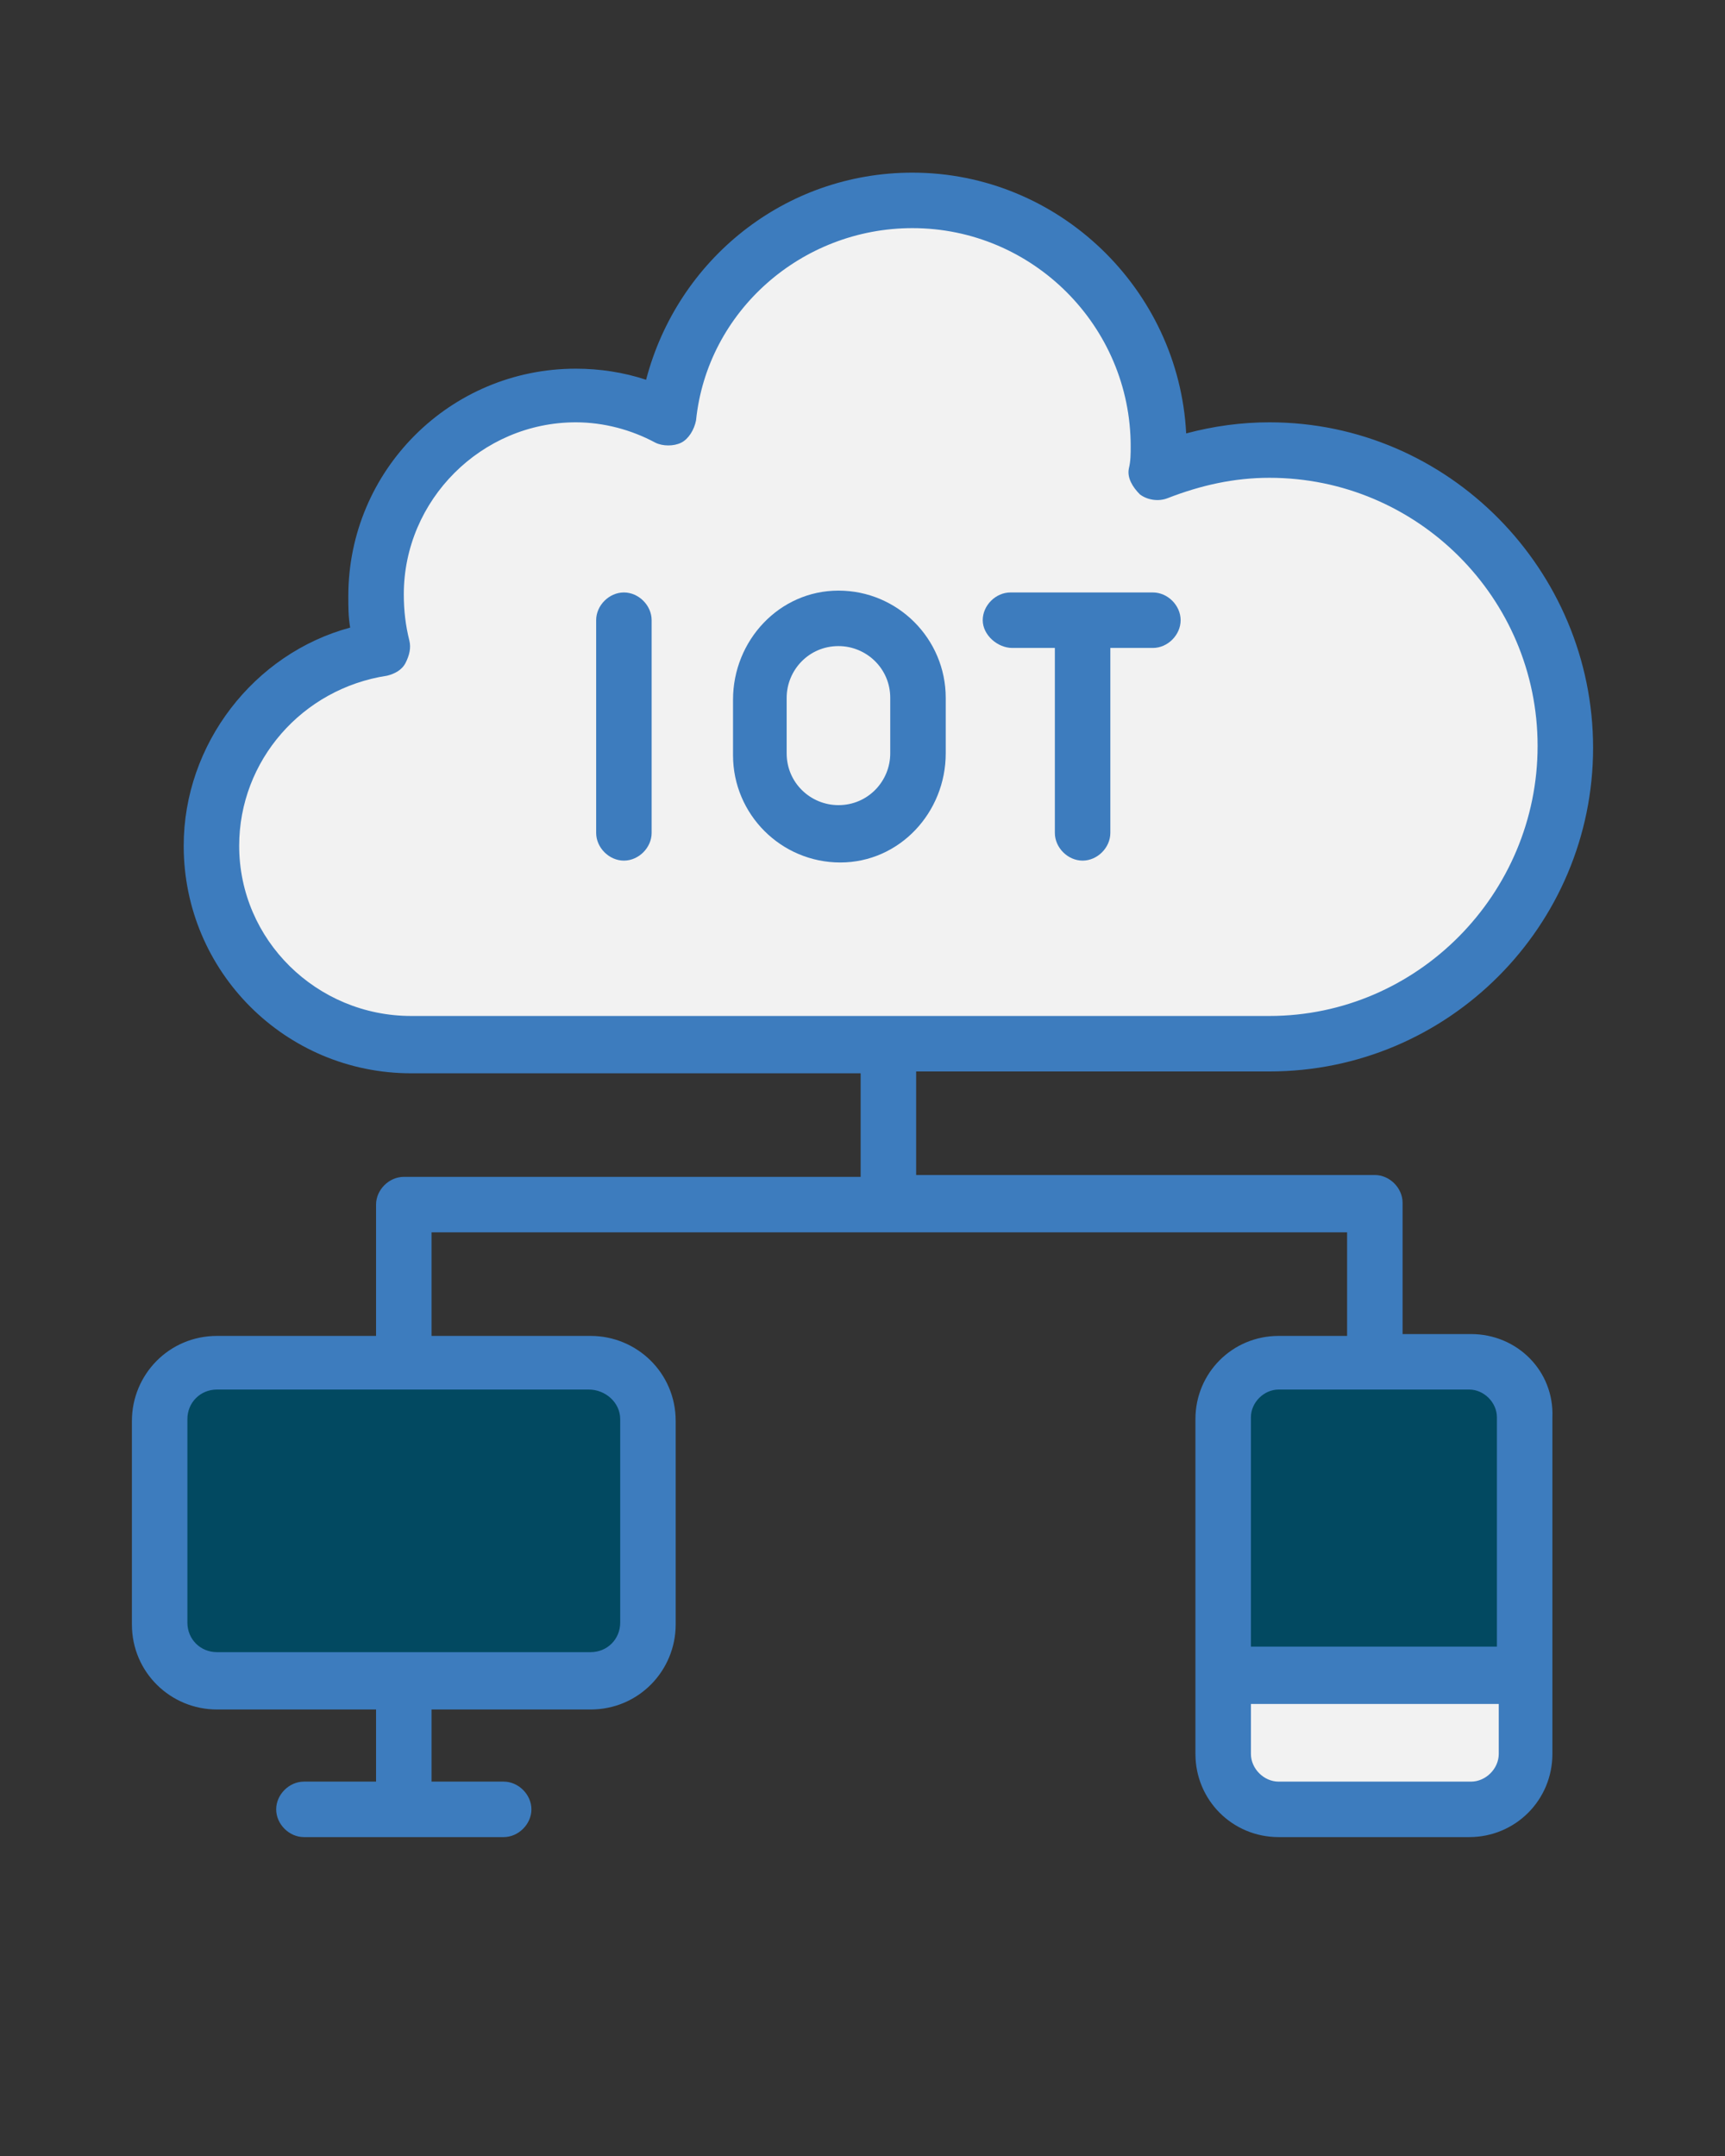
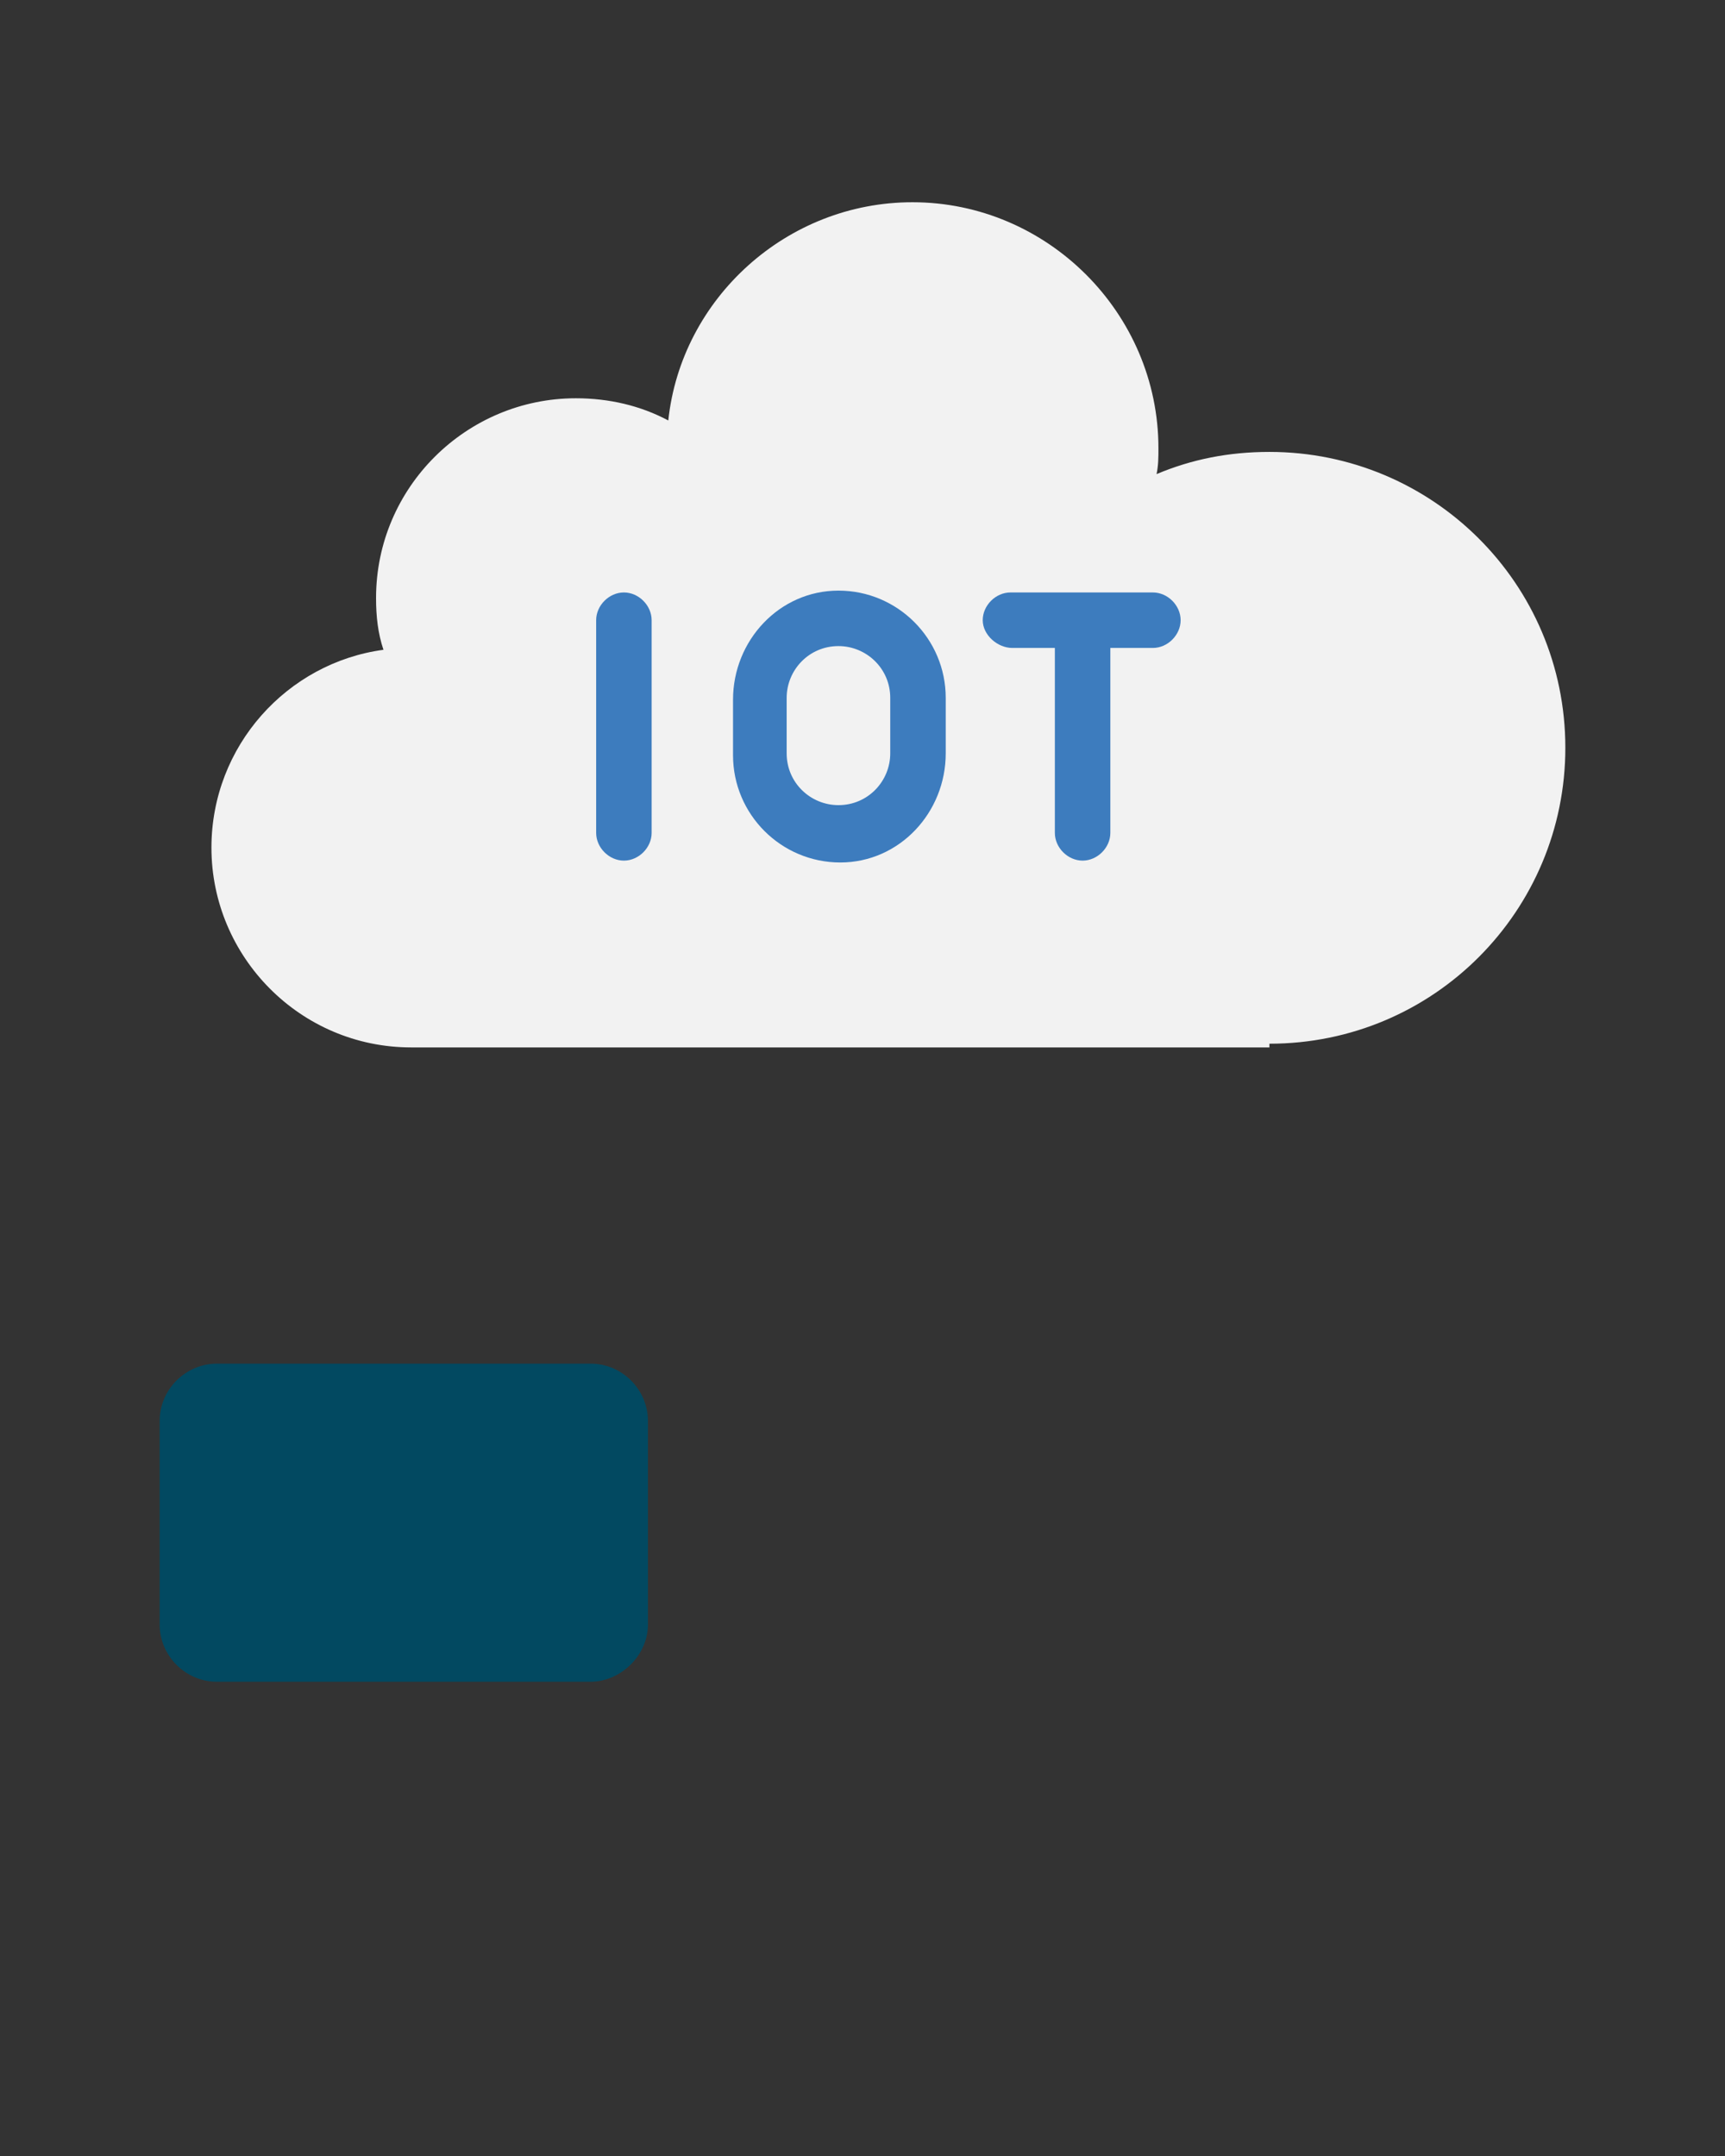
<svg xmlns="http://www.w3.org/2000/svg" width="1080" zoomAndPan="magnify" viewBox="0 0 810 1012.5" height="1350" preserveAspectRatio="xMidYMid meet" version="1.0">
  <rect x="0" y="0" width="810" height="1012.5" fill="#333333" stroke="none" />
  <defs>
    <clipPath id="354205eacd">
-       <path d="M 61.938 81 L 747.852 81 L 747.852 862.824 L 61.938 862.824 Z M 61.938 81 " clip-rule="nonzero" />
-     </clipPath>
+       </clipPath>
  </defs>
  <path fill="#f2f2f2" d="M 596.07 490.148 C 673.367 490.148 735.031 427.617 735.031 351.188 C 735.031 273.891 672.5 212.227 596.07 212.227 C 576.965 212.227 559.594 215.699 543.094 222.648 C 543.961 218.305 543.961 214.832 543.961 210.488 C 543.961 147.086 491.852 94.977 428.449 94.977 C 369.391 94.977 319.887 140.141 313.805 197.461 C 300.777 190.512 286.016 187.039 270.383 187.039 C 219.141 187.039 176.582 228.727 176.582 280.836 C 176.582 289.523 177.449 297.34 180.055 305.156 C 134.895 311.234 99.285 350.316 99.285 398.086 C 99.285 449.328 140.973 491.887 193.082 491.887 L 596.07 491.887 Z M 596.07 490.148 " fill-opacity="1" fill-rule="evenodd" />
  <path fill="#024961" d="M 304.254 762.859 L 304.254 667.324 C 304.254 652.559 292.094 640.398 277.328 640.398 L 101.891 640.398 C 87.125 640.398 74.965 652.559 74.965 667.324 L 74.965 762.859 C 74.965 777.625 87.125 789.785 101.891 789.785 L 277.328 789.785 C 291.227 789.785 304.254 777.625 304.254 762.859 Z M 304.254 762.859 " fill-opacity="1" fill-rule="evenodd" />
-   <path fill="#024961" d="M 716.793 787.18 L 716.793 665.586 C 716.793 650.824 704.637 639.531 690.738 639.531 L 600.414 639.531 C 585.648 639.531 574.359 651.691 574.359 665.586 L 574.359 786.309 L 716.793 786.309 Z M 716.793 787.18 " fill-opacity="1" fill-rule="evenodd" />
-   <path fill="#f2f2f2" d="M 690.738 849.711 C 705.504 849.711 716.793 837.551 716.793 823.656 L 716.793 787.18 L 574.359 787.18 L 574.359 823.656 C 574.359 838.422 586.52 849.711 600.414 849.711 Z M 690.738 849.711 " fill-opacity="1" fill-rule="evenodd" />
  <g clip-path="url(#354205eacd)">
-     <path fill="#3d7cbe" d="M 690.738 626.504 L 658.605 626.504 L 658.605 564.84 C 658.605 557.891 652.523 551.812 645.578 551.812 L 430.188 551.812 L 430.188 503.176 L 596.07 503.176 C 680.316 503.176 748.062 434.562 748.062 351.188 C 748.062 267.809 680.316 198.328 596.07 198.328 C 583.043 198.328 570.016 200.066 556.988 203.539 C 553.516 135.797 497.062 81.082 428.449 81.082 C 368.523 81.082 318.148 121.902 303.383 178.352 C 292.961 174.879 281.672 173.141 270.383 173.141 C 211.324 173.141 163.555 220.91 163.555 279.969 C 163.555 285.18 163.555 289.523 164.422 294.734 C 119.262 306.895 86.258 349.449 86.258 397.219 C 86.258 456.277 134.023 504.043 193.082 504.043 L 404.133 504.043 L 404.133 552.68 L 189.609 552.68 C 182.66 552.68 176.582 558.762 176.582 565.707 L 176.582 627.371 L 101.891 627.371 C 79.309 627.371 61.938 645.609 61.938 667.324 L 61.938 762.859 C 61.938 785.441 80.176 802.812 101.891 802.812 L 176.582 802.812 L 176.582 836.684 L 142.711 836.684 C 135.762 836.684 129.684 842.762 129.684 849.711 C 129.684 856.66 135.762 862.738 142.711 862.738 L 236.508 862.738 C 243.457 862.738 249.535 856.66 249.535 849.711 C 249.535 842.762 243.457 836.684 236.508 836.684 L 202.637 836.684 L 202.637 802.812 L 277.328 802.812 C 299.91 802.812 317.281 784.574 317.281 762.859 L 317.281 667.324 C 317.281 644.742 299.043 627.371 277.328 627.371 L 202.637 627.371 L 202.637 578.734 L 632.551 578.734 L 632.551 627.371 L 600.414 627.371 C 578.703 627.371 561.332 644.742 561.332 666.457 L 561.332 823.656 C 561.332 845.367 578.703 862.738 600.414 862.738 L 689.871 862.738 C 711.582 862.738 728.953 845.367 728.953 823.656 L 728.953 665.586 C 729.82 643.875 712.453 626.504 690.738 626.504 Z M 112.312 397.219 C 112.312 357.266 141.84 323.395 181.793 317.316 C 185.266 316.445 188.742 314.711 190.477 311.234 C 192.215 307.762 193.082 304.289 192.215 300.812 C 190.477 293.863 189.609 286.918 189.609 279.102 C 189.609 234.805 226.086 198.328 270.383 198.328 C 283.41 198.328 296.438 201.805 307.727 207.883 C 311.199 209.621 316.41 209.621 319.887 207.883 C 323.359 206.145 325.965 201.805 326.832 197.461 C 332.047 146.219 376.34 107.137 428.449 107.137 C 484.902 107.137 530.934 153.168 530.934 209.621 C 530.934 213.094 530.934 216.566 530.066 220.043 C 529.195 224.383 531.801 228.727 535.277 232.199 C 538.75 234.805 543.961 235.676 548.305 233.938 C 563.938 227.859 579.57 224.383 596.07 224.383 C 665.551 224.383 722.004 280.836 722.004 350.316 C 722.004 419.801 665.551 477.121 596.07 477.121 L 193.082 477.121 C 148.789 477.121 112.312 441.512 112.312 397.219 Z M 291.227 666.457 L 291.227 761.992 C 291.227 769.809 285.145 775.887 277.328 775.887 L 101.891 775.887 C 94.074 775.887 87.992 769.809 87.992 761.992 L 87.992 666.457 C 87.992 658.641 94.074 652.559 101.891 652.559 L 276.461 652.559 C 284.277 652.559 291.227 658.641 291.227 666.457 Z M 600.414 652.559 L 689.871 652.559 C 696.82 652.559 702.898 658.641 702.898 665.586 L 702.898 773.281 L 587.387 773.281 L 587.387 665.586 C 587.387 658.641 593.465 652.559 600.414 652.559 Z M 690.738 836.684 L 600.414 836.684 C 593.465 836.684 587.387 830.605 587.387 823.656 L 587.387 800.207 L 703.766 800.207 L 703.766 823.656 C 703.766 830.605 697.688 836.684 690.738 836.684 Z M 690.738 836.684 " fill-opacity="1" fill-rule="nonzero" />
-   </g>
+     </g>
  <path fill="#3d7cbe" d="M 292.961 278.23 C 286.016 278.23 279.934 284.312 279.934 291.258 L 279.934 391.137 C 279.934 398.086 286.016 404.164 292.961 404.164 C 299.91 404.164 305.988 398.086 305.988 391.137 L 305.988 291.258 C 305.988 284.312 299.91 278.23 292.961 278.23 Z M 292.961 278.23 " fill-opacity="1" fill-rule="nonzero" />
  <path fill="#3d7cbe" d="M 444.082 353.793 L 444.082 327.738 C 444.082 299.945 421.5 277.363 393.711 277.363 C 365.918 277.363 344.203 300.812 344.203 328.605 L 344.203 354.66 C 344.203 382.453 366.785 405.035 394.578 405.035 C 422.371 405.035 444.082 381.586 444.082 353.793 Z M 418.027 353.793 C 418.027 366.82 407.605 378.109 393.711 378.109 C 380.68 378.109 369.391 367.688 369.391 353.793 L 369.391 327.738 C 369.391 314.711 379.812 303.418 393.711 303.418 C 406.738 303.418 418.027 313.84 418.027 327.738 Z M 418.027 353.793 " fill-opacity="1" fill-rule="nonzero" />
  <path fill="#3d7cbe" d="M 475.348 304.289 L 495.324 304.289 L 495.324 391.137 C 495.324 398.086 501.402 404.164 508.352 404.164 C 515.301 404.164 521.379 398.086 521.379 391.137 L 521.379 304.289 L 541.355 304.289 C 548.305 304.289 554.383 298.207 554.383 291.258 C 554.383 284.312 548.305 278.23 541.355 278.23 L 474.48 278.23 C 467.531 278.23 461.453 284.312 461.453 291.258 C 461.453 298.207 468.402 304.289 475.348 304.289 Z M 475.348 304.289 " fill-opacity="1" fill-rule="nonzero" />
</svg>